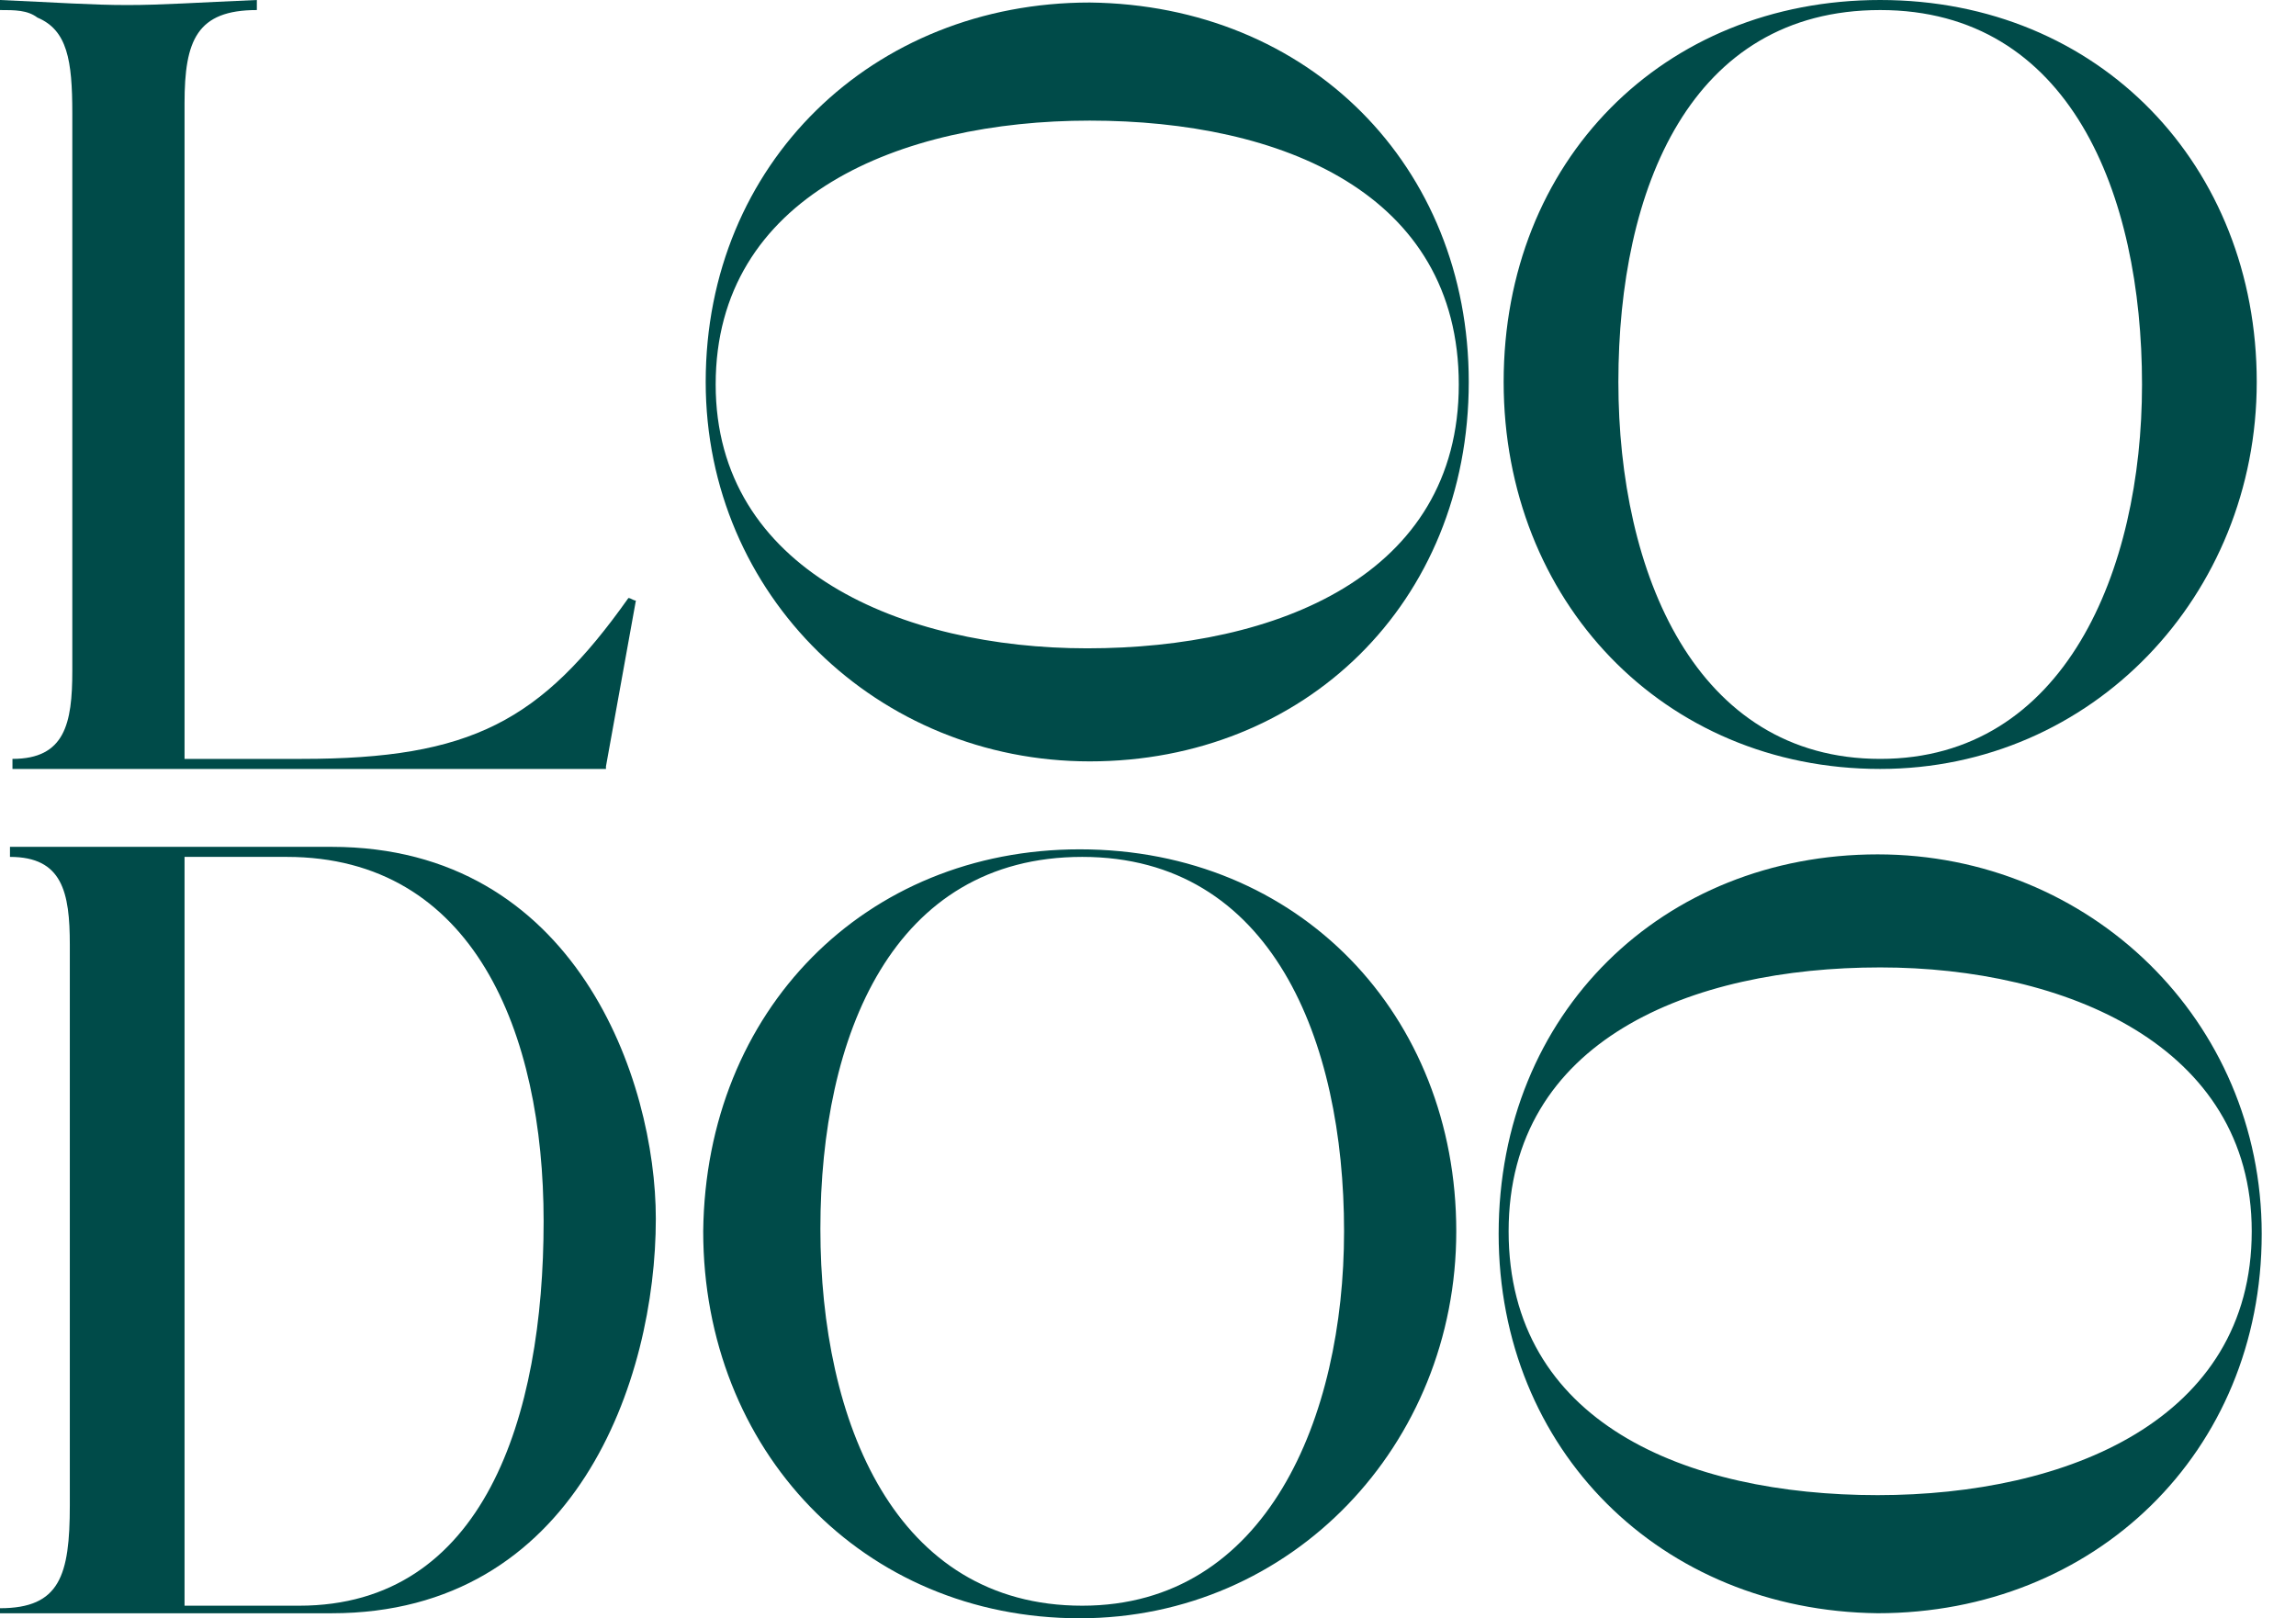
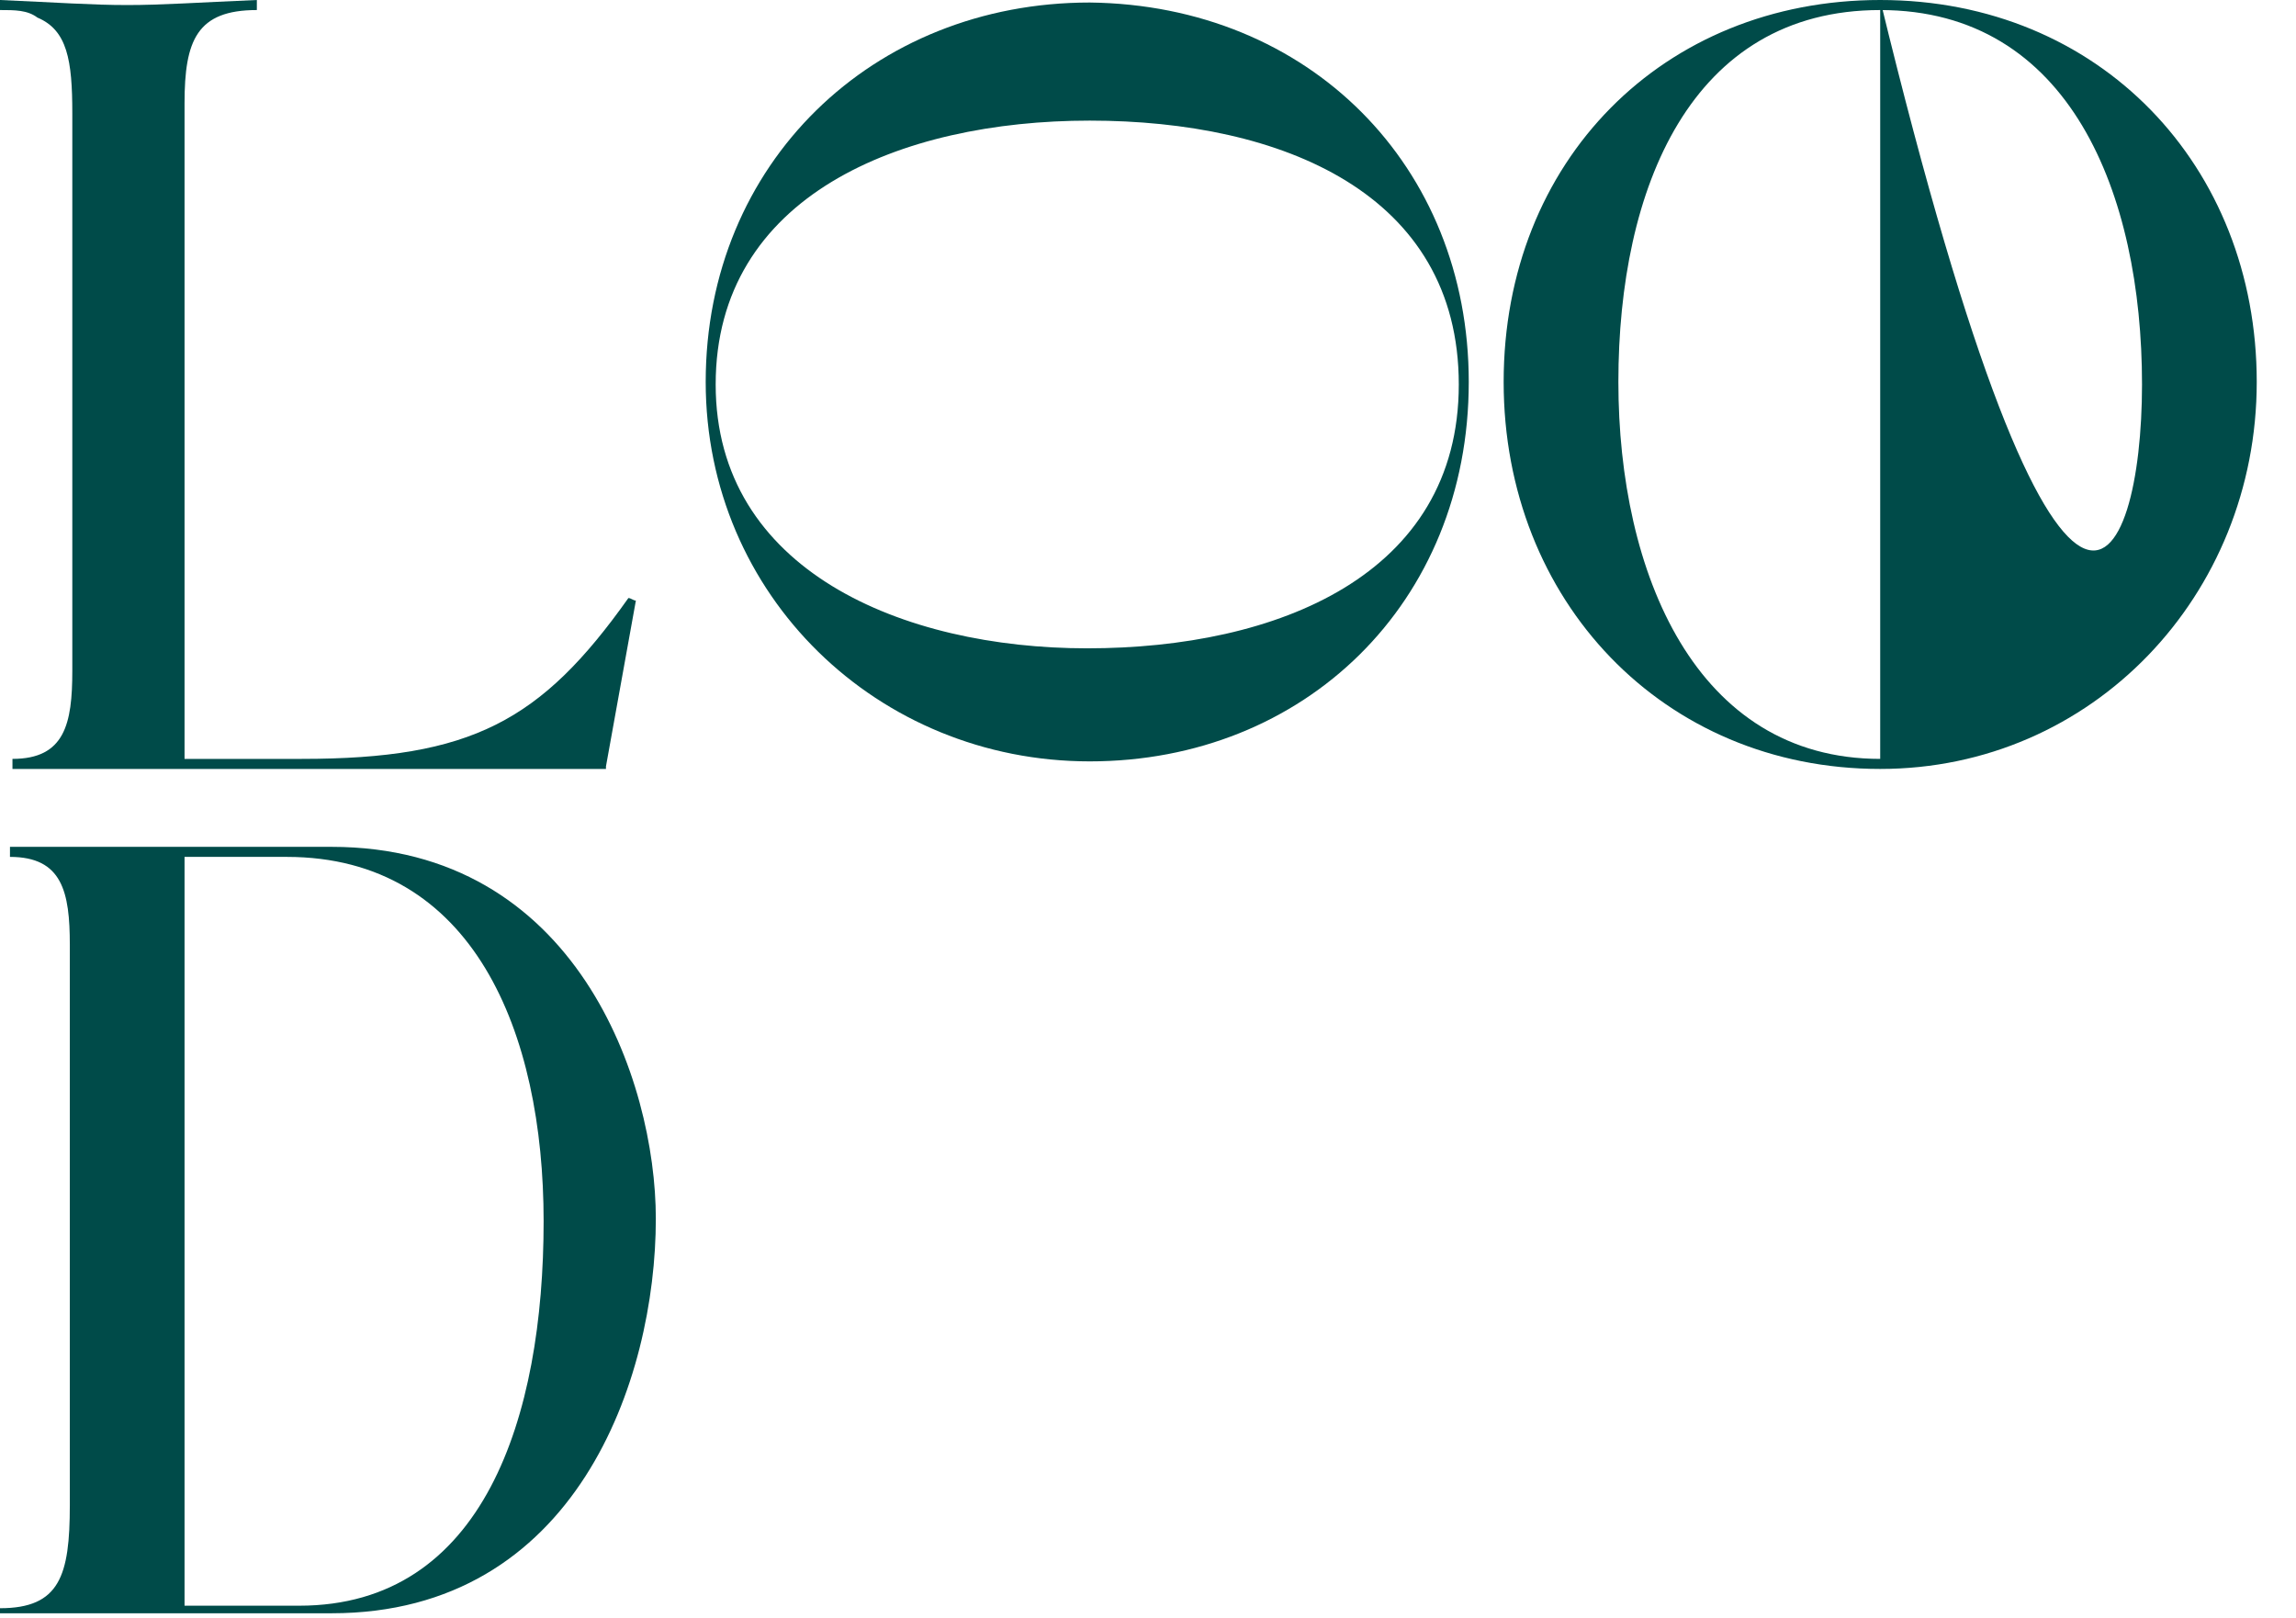
<svg xmlns="http://www.w3.org/2000/svg" width="61" height="43" viewBox="0 0 61 43" fill="none">
  <path d="M0 0.267V0C1.524 0.067 2.451 0.134 3.379 0.134C4.306 0.134 5.234 0.067 6.824 0V0.267C5.234 0.267 4.903 1.068 4.903 2.738V20.165H8.016C12.521 20.165 14.376 19.163 16.695 15.891C16.761 15.891 16.828 15.958 16.894 15.958L16.099 20.365V20.432H0.331V20.165C1.723 20.165 1.921 19.23 1.921 17.828V3.005C1.921 1.602 1.789 0.801 0.994 0.467C0.729 0.267 0.398 0.267 0 0.267Z" fill="#004B49" />
  <path d="M39.022 10.149C39.022 16.025 34.649 20.231 28.952 20.231C23.32 20.231 18.749 15.825 18.749 10.149C18.749 4.34 23.188 0.067 28.952 0.067C34.782 0.134 39.022 4.407 39.022 10.149ZM19.014 10.216C19.014 15.157 23.983 17.227 28.885 17.227C33.92 17.227 38.757 15.29 38.757 10.216C38.757 5.141 34.053 3.205 28.952 3.205C23.916 3.205 19.014 5.208 19.014 10.216Z" fill="#004B49" />
-   <path d="M49.953 0C55.783 0 59.957 4.407 59.957 10.149C59.957 15.825 55.584 20.432 49.953 20.432C44.189 20.432 39.949 15.958 39.949 10.149C39.949 4.273 44.189 0 49.953 0ZM49.953 20.165C54.855 20.165 56.909 15.157 56.909 10.216C56.909 5.141 54.988 0.267 49.953 0.267C44.918 0.267 42.997 5.008 42.997 10.149C42.997 15.224 45.05 20.165 49.953 20.165Z" fill="#004B49" />
+   <path d="M49.953 0C55.783 0 59.957 4.407 59.957 10.149C59.957 15.825 55.584 20.432 49.953 20.432C44.189 20.432 39.949 15.958 39.949 10.149C39.949 4.273 44.189 0 49.953 0ZC54.855 20.165 56.909 15.157 56.909 10.216C56.909 5.141 54.988 0.267 49.953 0.267C44.918 0.267 42.997 5.008 42.997 10.149C42.997 15.224 45.05 20.165 49.953 20.165Z" fill="#004B49" />
  <path d="M1.855 39.995V25.106C1.855 23.703 1.656 22.769 0.265 22.769V22.502H8.811C15.304 22.502 17.424 28.711 17.424 32.383C17.424 36.657 15.304 42.867 8.811 42.867H0V42.733C1.59 42.733 1.855 41.865 1.855 39.995ZM4.903 42.666H7.95C12.853 42.666 14.443 37.658 14.443 32.45C14.443 27.442 12.588 22.769 7.619 22.769H4.903V42.666Z" fill="#004B49" />
-   <path d="M28.686 22.568C34.516 22.568 38.69 26.975 38.69 32.717C38.69 38.393 34.318 43 28.686 43C22.923 43 18.683 38.526 18.683 32.717C18.749 26.842 22.989 22.568 28.686 22.568ZM28.753 42.666C33.655 42.666 35.709 37.658 35.709 32.717C35.709 27.643 33.788 22.769 28.753 22.769C23.718 22.769 21.796 27.509 21.796 32.651C21.796 37.792 23.784 42.666 28.753 42.666Z" fill="#004B49" />
-   <path d="M39.816 32.784C39.816 26.908 44.189 22.702 49.886 22.702C55.518 22.702 60.089 27.109 60.089 32.784C60.089 38.593 55.65 42.866 49.886 42.866C44.123 42.8 39.816 38.526 39.816 32.784ZM59.824 32.717C59.824 27.776 54.855 25.706 49.953 25.706C44.918 25.706 40.081 27.643 40.081 32.717C40.081 37.792 44.785 39.728 49.886 39.728C54.922 39.728 59.824 37.725 59.824 32.717Z" fill="#004B49" />
</svg>